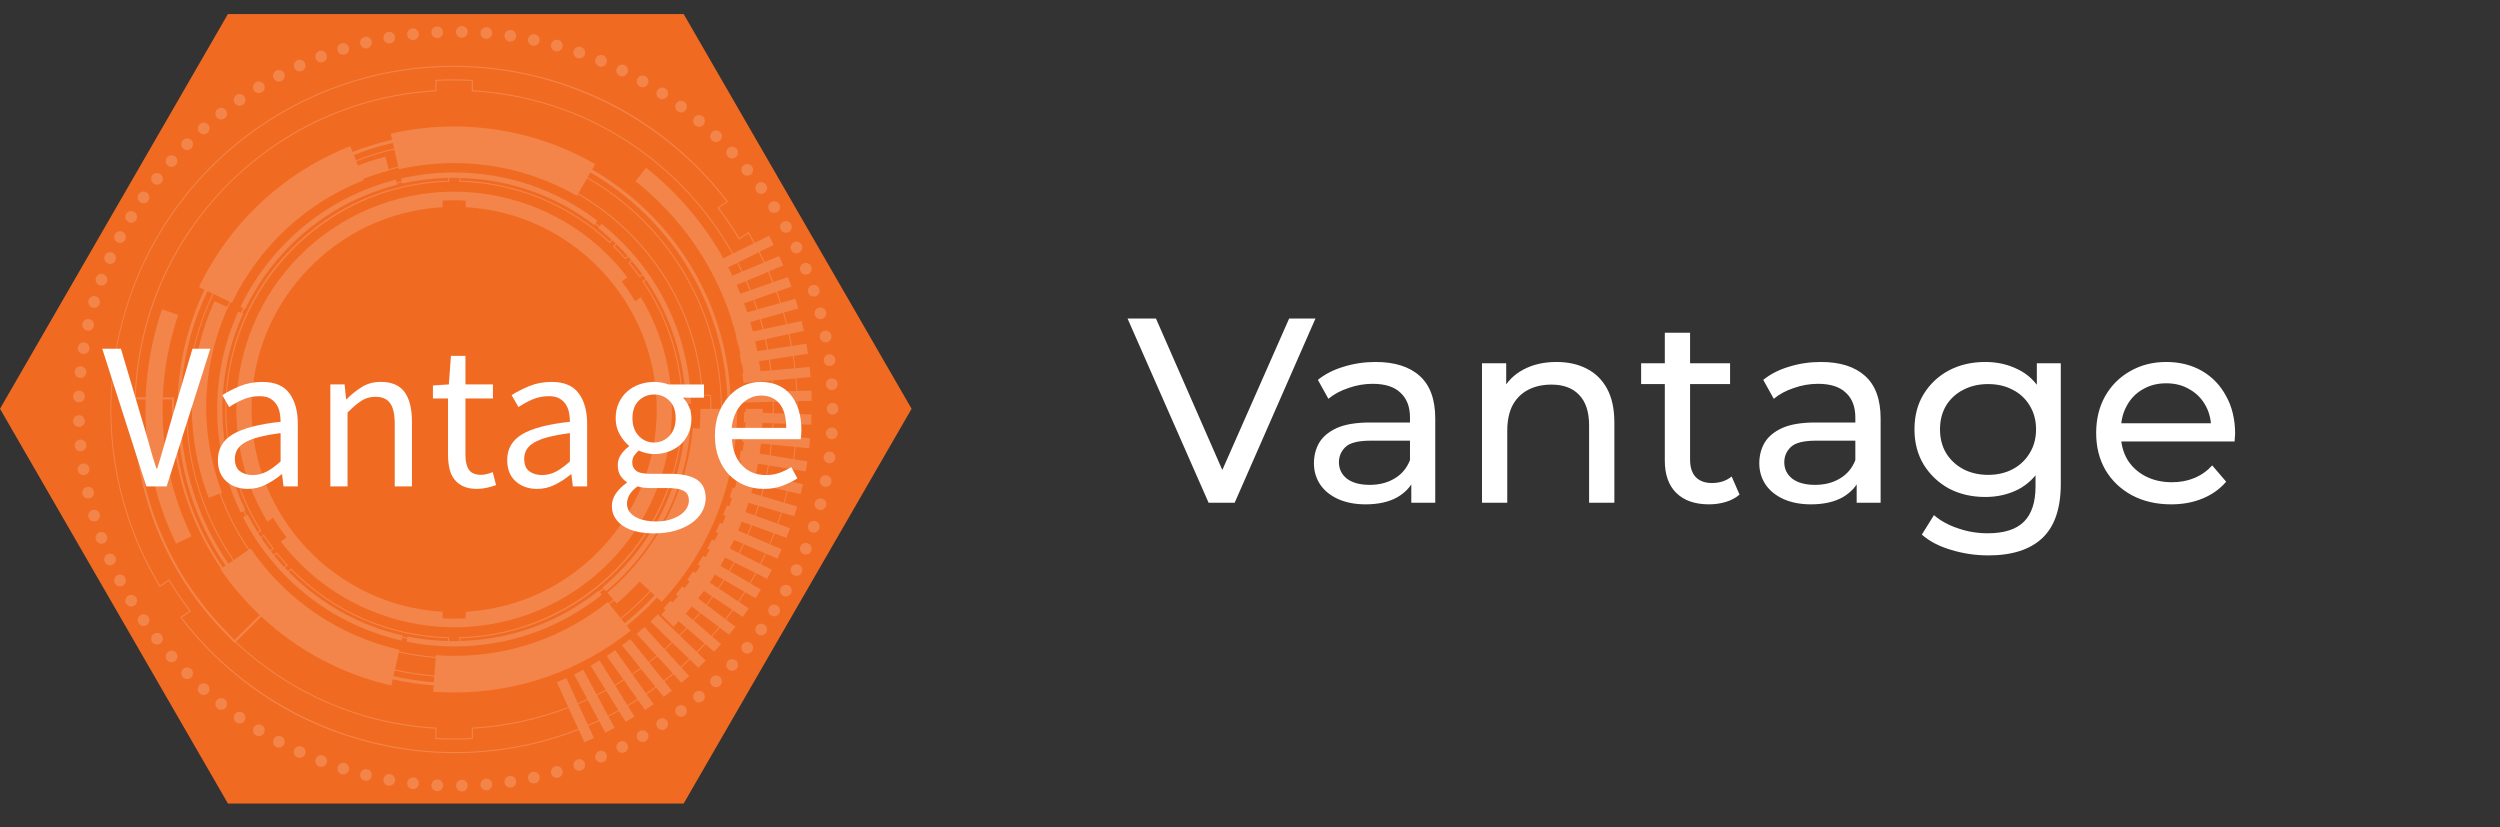
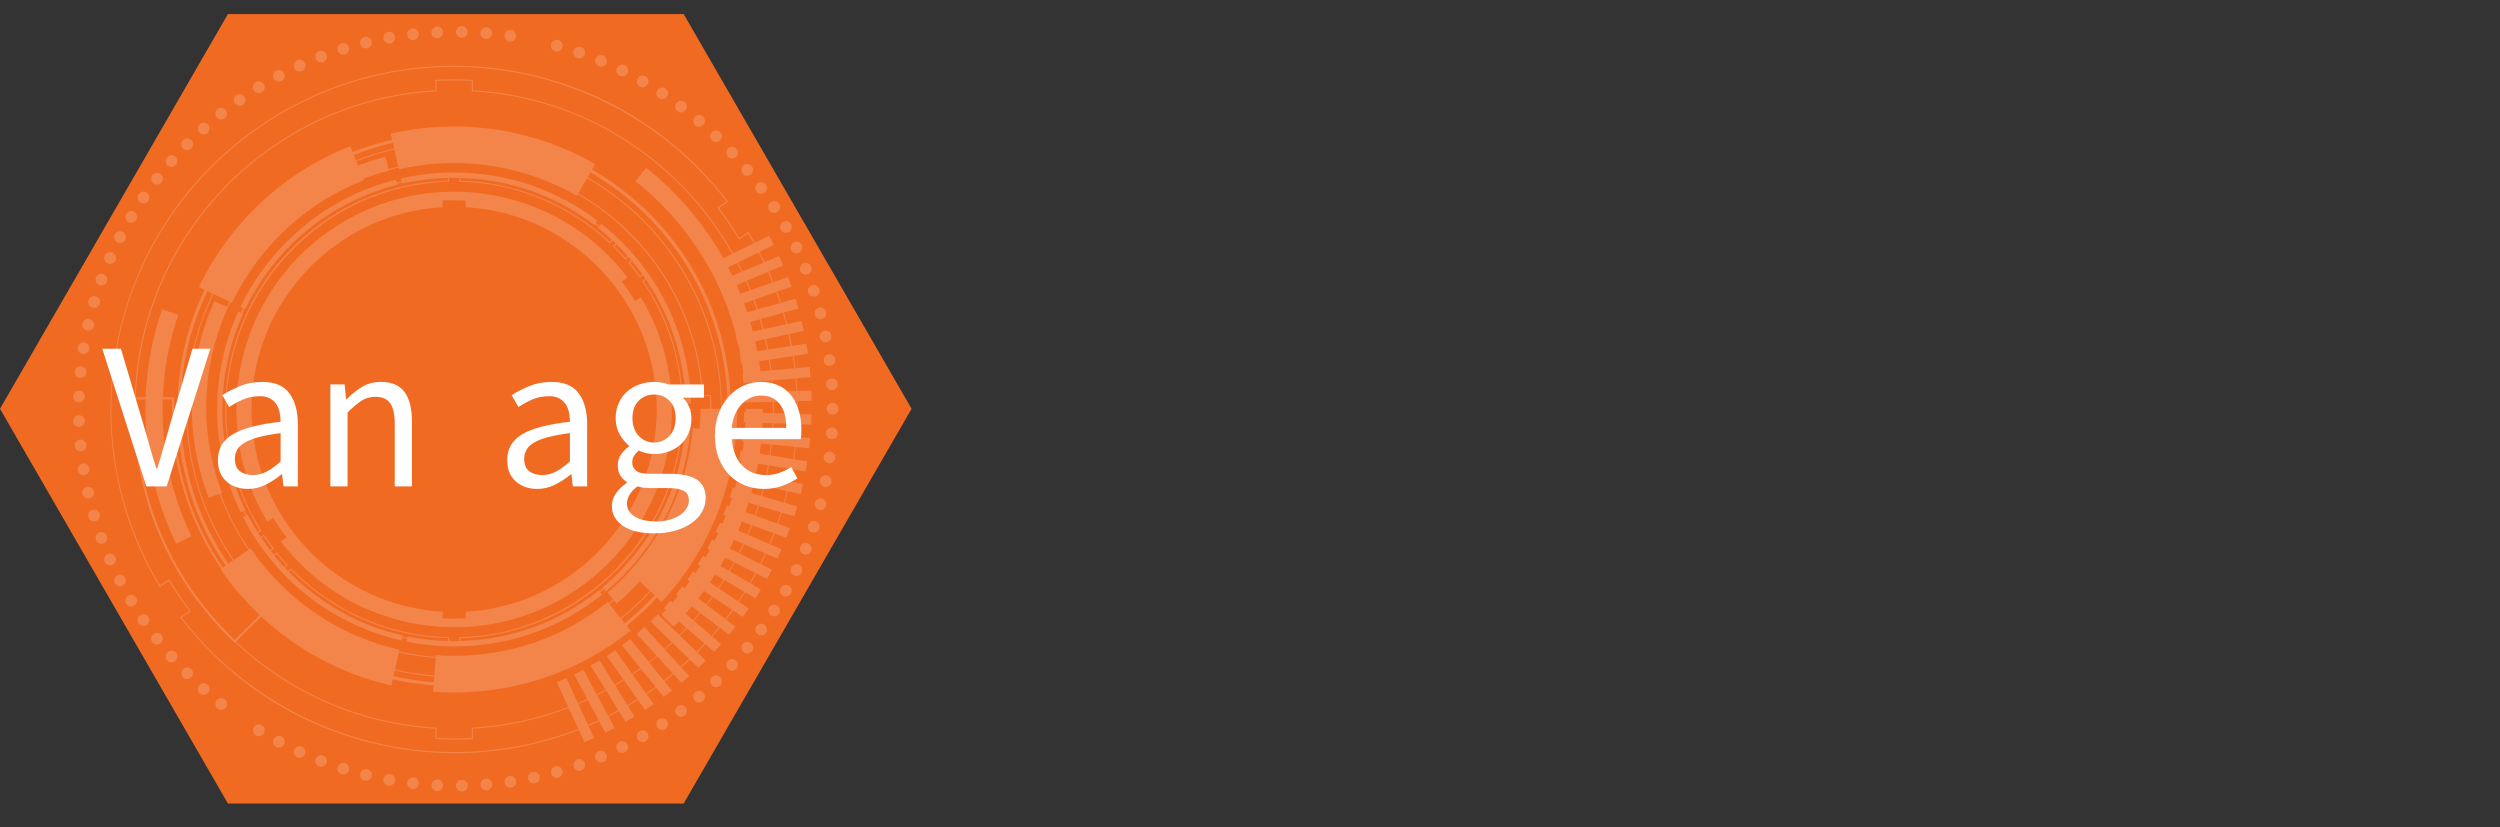
<svg xmlns="http://www.w3.org/2000/svg" width="133" height="44" viewBox="0 0 133 44" fill="none">
  <rect x="0" y="0" width="133" height="44" fill="#333333" stroke="none" />
  <g clip-path="url(#clip0_10882_23594)">
    <path d="M36.371 0.747L48.496 21.747L36.371 42.747H12.125L0 21.747L12.125 0.747H36.371Z" fill="#F16A22" />
    <g opacity="0.18">
      <path d="M37.523 34.268L37.992 34.672L38.36 34.267L37.89 33.863C38.026 33.708 38.161 33.554 38.292 33.395L38.784 33.769L39.125 33.343L38.629 32.966C38.755 32.804 38.877 32.639 38.998 32.472L39.517 32.819L39.832 32.373L39.313 32.026C39.428 31.856 39.537 31.681 39.646 31.507L40.193 31.826L40.479 31.363L39.928 31.04C40.032 30.862 40.136 30.684 40.234 30.502L40.807 30.792L41.062 30.311L40.484 30.018C40.577 29.833 40.666 29.646 40.753 29.457L41.356 29.718L41.581 29.223L40.976 28.962C41.058 28.769 41.134 28.575 41.209 28.38L41.838 28.607L42.032 28.1L41.395 27.87C41.465 27.671 41.534 27.472 41.597 27.27L42.251 27.462L42.412 26.945L41.75 26.75C41.807 26.545 41.86 26.339 41.911 26.131L42.592 26.286L42.718 25.759L42.035 25.604C42.081 25.392 42.121 25.179 42.159 24.967L42.858 25.08L42.95 24.547L42.243 24.432C42.275 24.214 42.306 23.996 42.33 23.777L43.047 23.848L43.103 23.311L42.382 23.238C42.4 23.014 42.413 22.79 42.423 22.566L43.155 22.593L43.176 22.053L42.44 22.026C42.444 21.797 42.446 21.568 42.441 21.34L43.18 21.321L43.166 20.78L42.417 20.799C42.405 20.575 42.389 20.351 42.369 20.127L43.123 20.06L43.072 19.522L42.316 19.588C42.29 19.369 42.259 19.152 42.225 18.935L42.984 18.82L42.898 18.286L42.131 18.402C42.091 18.19 42.049 17.978 42.002 17.767L42.766 17.602L42.646 17.075L41.876 17.241C41.824 17.035 41.765 16.832 41.705 16.628L42.472 16.413L42.318 15.892L41.545 16.109C41.48 15.911 41.415 15.713 41.343 15.516L42.106 15.25L41.918 14.741L41.146 15.01C41.07 14.819 40.99 14.629 40.907 14.439L41.667 14.121L41.448 13.624L40.685 13.944C40.597 13.76 40.503 13.578 40.409 13.397L41.162 13.027L40.911 12.544L40.153 12.917C40.049 12.731 39.947 12.545 39.837 12.362L39.821 12.337L39.336 12.666C39.003 12.113 38.635 11.573 38.243 11.059L38.731 10.728L38.713 10.705C36.99 8.439 34.727 6.585 32.168 5.344C29.68 4.138 26.901 3.5 24.132 3.5C20.471 3.5 16.932 4.588 13.896 6.646C10.004 9.285 7.307 13.275 6.301 17.88C5.3 22.469 6.075 27.2 8.483 31.203L8.499 31.229L8.984 30.899C9.318 31.453 9.685 31.993 10.076 32.506L9.589 32.837L9.606 32.86C11.329 35.126 13.592 36.98 16.151 38.221C18.64 39.429 21.418 40.067 24.187 40.067C26.466 40.067 28.697 39.645 30.79 38.831L31.091 39.485L31.598 39.263L31.302 38.621C31.495 38.538 31.686 38.453 31.877 38.364L32.206 38.974L32.697 38.724L32.373 38.123C32.559 38.029 32.744 37.932 32.927 37.832L33.282 38.402L33.757 38.122L33.407 37.56C33.585 37.456 33.763 37.348 33.938 37.237L34.316 37.769L34.773 37.461L34.4 36.936C34.407 36.931 34.414 36.927 34.422 36.922C34.586 36.811 34.745 36.694 34.905 36.578L35.307 37.076L35.744 36.742L35.345 36.248C35.508 36.122 35.672 35.997 35.831 35.866L36.252 36.328L36.667 35.968L36.245 35.506C36.4 35.37 36.551 35.232 36.701 35.091L37.148 35.525L37.54 35.142L37.098 34.713C37.243 34.567 37.383 34.417 37.523 34.268ZM37.057 34.673L36.169 33.812C36.279 33.702 36.391 33.594 36.498 33.481C36.515 33.464 36.53 33.446 36.546 33.428L37.481 34.232C37.342 34.38 37.202 34.529 37.057 34.673ZM34.927 34.875C34.789 34.989 34.649 35.1 34.508 35.209L33.529 33.996L33.092 34.331L34.069 35.54C33.923 35.645 33.775 35.746 33.627 35.847L32.733 34.589L32.276 34.898L33.164 36.147C33.012 36.242 32.859 36.337 32.704 36.428L31.9 35.135L31.424 35.415L32.223 36.699C32.064 36.785 31.902 36.867 31.74 36.948L31.032 35.632L30.54 35.883L31.244 37.188C31.079 37.264 30.913 37.339 30.745 37.41L30.131 36.077L29.624 36.298L30.23 37.614C28.633 38.226 26.919 38.609 25.126 38.71L25.1 38.712V39.265C24.477 39.298 23.845 39.297 23.221 39.262V38.712L23.194 38.71C19.07 38.477 15.36 36.776 12.552 34.134L13.9 32.8C15.831 34.603 18.206 35.874 20.82 36.467L20.894 36.139C21.606 36.3 22.332 36.407 23.07 36.461L23.045 36.798C23.413 36.825 23.788 36.839 24.16 36.839C25.897 36.839 27.6 36.545 29.221 35.967C30.788 35.407 32.245 34.595 33.551 33.551L33.341 33.289C33.767 32.948 34.178 32.584 34.569 32.193C34.7 32.062 34.826 31.927 34.951 31.791L35.199 32.021C37.788 29.229 39.215 25.594 39.215 21.779V21.752H38.88C38.872 17.831 37.342 14.147 34.569 11.374C33.639 10.445 32.606 9.658 31.497 9.019L31.663 8.729C29.391 7.42 26.796 6.729 24.16 6.729H24.159C23.021 6.729 21.885 6.857 20.785 7.109L20.86 7.437C20.142 7.6 19.439 7.817 18.758 8.086L18.635 7.776C15.095 9.173 12.235 11.834 10.584 15.269L10.883 15.412C9.939 17.376 9.439 19.541 9.439 21.784C9.439 24.793 10.337 27.661 12.004 30.089L11.857 30.189C10.171 27.732 9.26 24.826 9.26 21.784L9.261 21.139H8.661C8.722 19.636 8.998 18.163 9.483 16.749L8.621 16.454C8.103 17.962 7.812 19.536 7.749 21.139H7.22C7.548 12.446 14.444 5.352 23.193 4.858L23.219 4.856V4.302C23.843 4.27 24.475 4.27 25.099 4.305V4.855L25.125 4.857C31.099 5.194 36.207 8.61 38.953 13.509L38.48 13.742C38.474 13.731 38.469 13.721 38.464 13.71C37.417 11.861 36.042 10.251 34.376 8.925L33.809 9.638C36.199 11.539 37.937 14.039 38.876 16.862L38.873 16.863L39.027 17.383L39.035 17.38C39.079 17.528 39.122 17.677 39.161 17.827L39.144 17.831L39.264 18.359L39.29 18.354C39.324 18.508 39.354 18.663 39.384 18.819L39.354 18.823L39.44 19.357L39.478 19.351C39.504 19.512 39.527 19.672 39.547 19.833L39.5 19.838L39.55 20.377L41.041 20.245C41.059 20.441 41.074 20.637 41.084 20.835L39.58 20.873L39.594 21.414L41.103 21.376C41.106 21.512 41.113 21.647 41.113 21.784C41.113 21.849 41.109 21.913 41.108 21.979L40.577 21.959C40.578 21.9 40.581 21.841 40.581 21.782L40.581 21.75H39.671V21.784C39.671 21.831 39.668 21.878 39.667 21.925L39.592 21.923L39.571 22.462L39.655 22.466C39.648 22.633 39.635 22.799 39.623 22.965L39.536 22.956L39.479 23.495L39.575 23.505C39.557 23.667 39.538 23.828 39.515 23.989L39.413 23.972L39.322 24.506L39.427 24.523C39.4 24.68 39.37 24.837 39.338 24.992L39.227 24.967L39.1 25.494L39.22 25.521C39.183 25.673 39.139 25.823 39.097 25.974L38.979 25.939L38.819 26.457L38.944 26.494C38.897 26.641 38.85 26.788 38.799 26.934L38.67 26.887L38.477 27.394L38.607 27.442C38.551 27.584 38.495 27.726 38.434 27.867L38.303 27.81L38.078 28.304L38.215 28.364C38.151 28.501 38.081 28.636 38.013 28.771L37.881 28.704L37.625 29.184L37.759 29.252C37.687 29.384 37.614 29.516 37.538 29.646L37.404 29.568L37.119 30.033L37.25 30.11C37.169 30.236 37.087 30.362 37.003 30.486L36.876 30.401L36.561 30.846L36.691 30.933C36.603 31.053 36.509 31.17 36.417 31.288L36.297 31.197L35.956 31.624L36.075 31.714C35.979 31.828 35.883 31.943 35.784 32.055L35.671 31.958L35.304 32.364L35.412 32.457C35.336 32.537 35.263 32.62 35.185 32.698L35.831 33.34C35.925 33.245 36.013 33.147 36.103 33.051L36.508 33.4C36.387 33.53 36.26 33.655 36.134 33.781L35 32.681L34.608 33.064L35.74 34.163C35.61 34.285 35.481 34.408 35.346 34.525L34.284 33.362L33.869 33.722L34.927 34.875ZM8.648 21.784C8.648 21.605 8.653 21.427 8.659 21.249H9.149L9.148 21.784C9.148 24.849 10.066 27.775 11.765 30.252L11.728 30.277C12.342 31.174 13.045 31.99 13.819 32.723L12.484 34.045L12.132 33.689C8.975 30.499 7.236 26.27 7.236 21.78L7.237 21.249H7.748C7.743 21.427 7.737 21.605 7.737 21.784C7.737 24.286 8.286 26.689 9.368 28.926L10.187 28.529C9.166 26.417 8.648 24.148 8.648 21.784ZM12.409 29.75C9.482 25.434 9.243 20.056 11.359 15.64L12.206 16.048C12.163 16.139 12.122 16.231 12.08 16.324L11.407 16.024L11.397 16.048C9.917 19.376 9.811 23.082 11.099 26.486L11.682 26.266C12.066 27.336 12.585 28.34 13.215 29.26L12.438 29.792C12.429 29.777 12.418 29.764 12.409 29.75ZM10.988 20.943C11.098 19.203 11.542 17.559 12.257 16.072L12.34 16.112C13.778 13.121 16.267 10.803 19.35 9.587L19.321 9.514C19.768 9.345 20.225 9.196 20.694 9.075L20.688 9.049C20.857 9.003 21.028 8.959 21.199 8.92L21.219 9.007C22.177 8.788 23.166 8.676 24.159 8.676H24.159C26.455 8.676 28.714 9.278 30.691 10.417L30.736 10.338C34.479 12.493 37.079 16.434 37.339 21.031L37.34 21.058H37.771C37.783 21.288 37.788 21.52 37.788 21.752H37.266V21.784C37.266 22.126 37.25 22.465 37.223 22.803L36.857 22.771C36.731 24.193 36.37 25.582 35.784 26.9C34.98 28.705 33.814 30.262 32.316 31.528L32.632 31.901C32.552 31.968 32.472 32.035 32.391 32.1L32.334 32.03C29.991 33.902 27.165 34.891 24.159 34.891C23.835 34.891 23.508 34.879 23.187 34.856L23.18 34.946C22.515 34.897 21.864 34.799 21.23 34.654L21.25 34.567C18.024 33.836 15.213 31.922 13.335 29.178L13.261 29.228C12.633 28.311 12.115 27.312 11.732 26.247L11.81 26.217C11.164 24.507 10.893 22.717 10.988 20.943ZM21.218 34.708C21.856 34.853 22.509 34.951 23.177 35.001L23.108 35.932C22.398 35.879 21.698 35.772 21.012 35.616L21.218 34.708ZM32.426 32.143C32.508 32.078 32.589 32.011 32.669 31.945L32.809 32.11C33.243 31.742 33.649 31.35 34.03 30.937L34.569 31.437C34.093 31.949 33.574 32.431 33.013 32.878L32.426 32.143ZM37.845 21.752C37.845 21.511 37.839 21.268 37.826 21.029L37.825 21.002H37.394C37.125 16.397 34.517 12.45 30.765 10.29L31.23 9.482C33.073 10.54 34.683 12.006 35.911 13.817C37.558 16.246 38.35 19.011 38.355 21.752H37.845ZM21.187 8.866C21.015 8.905 20.844 8.948 20.674 8.995L20.504 8.338C20.006 8.467 19.519 8.626 19.043 8.807L18.954 8.583C19.613 8.323 20.289 8.113 20.979 7.955L21.187 8.866ZM21 35.67C21.688 35.826 22.391 35.934 23.105 35.987L23.082 36.293C22.349 36.239 21.631 36.131 20.932 35.972L21 35.67ZM33.048 32.921C33.607 32.475 34.129 31.992 34.609 31.474L34.824 31.674C34.331 32.205 33.799 32.699 33.232 33.152L33.048 32.921ZM38.405 21.752C38.405 18.925 37.568 16.161 35.957 13.786C34.724 11.968 33.107 10.495 31.257 9.435L31.408 9.172C35.761 11.684 38.701 16.379 38.712 21.752H38.405V21.752ZM20.966 7.901C20.274 8.06 19.595 8.271 18.934 8.532L18.822 8.248C19.491 7.983 20.185 7.766 20.898 7.602L20.966 7.901ZM11.311 15.617C10.737 16.82 10.328 18.11 10.105 19.458C9.504 23.082 10.306 26.748 12.363 29.782C12.372 29.796 12.383 29.809 12.392 29.823L12.148 29.991C10.545 27.653 9.605 24.826 9.605 21.784C9.605 19.53 10.121 17.394 11.039 15.488L11.311 15.617ZM40.457 19.753C40.434 19.573 40.407 19.394 40.38 19.216L40.905 19.136C40.935 19.326 40.96 19.516 40.983 19.707L40.457 19.753ZM40.286 18.683C40.253 18.509 40.22 18.334 40.181 18.162L40.696 18.051C40.737 18.234 40.778 18.418 40.813 18.603L40.286 18.683ZM40.052 17.636C40.008 17.468 39.961 17.301 39.912 17.134L40.424 16.99C40.476 17.166 40.524 17.345 40.57 17.524L40.052 17.636ZM39.753 16.616C39.7 16.454 39.641 16.293 39.582 16.133L40.081 15.959C40.144 16.129 40.203 16.301 40.26 16.473L39.753 16.616ZM39.386 15.627C39.323 15.471 39.261 15.314 39.193 15.16L39.677 14.958C39.749 15.122 39.822 15.285 39.889 15.451L39.386 15.627ZM38.961 14.668C38.889 14.519 38.815 14.37 38.738 14.222L39.217 13.986C39.298 14.143 39.374 14.304 39.45 14.463L38.961 14.668ZM37.143 31.837C37.247 31.704 37.35 31.572 37.449 31.437L37.886 31.729C37.782 31.874 37.675 32.017 37.566 32.158L37.143 31.837ZM37.223 32.583C37.109 32.72 36.994 32.857 36.876 32.991L36.475 32.646C36.587 32.52 36.695 32.392 36.803 32.263L37.223 32.583ZM37.761 30.99C37.856 30.851 37.947 30.709 38.038 30.568L38.494 30.834C38.398 30.985 38.298 31.134 38.198 31.282L37.761 30.99ZM38.325 30.104C38.411 29.958 38.492 29.81 38.573 29.662L39.042 29.899C38.956 30.057 38.869 30.214 38.779 30.369L38.325 30.104ZM38.826 29.181C38.903 29.029 38.98 28.878 39.053 28.724L39.535 28.932C39.458 29.096 39.378 29.258 39.296 29.419L38.826 29.181ZM39.271 28.227C39.338 28.069 39.402 27.91 39.465 27.751L39.96 27.93C39.894 28.1 39.825 28.268 39.753 28.435L39.271 28.227ZM39.656 27.243C39.713 27.08 39.765 26.914 39.817 26.75L40.323 26.898C40.268 27.073 40.213 27.249 40.152 27.422L39.656 27.243ZM39.972 26.23C40.019 26.061 40.067 25.893 40.109 25.722L40.624 25.84C40.58 26.021 40.529 26.2 40.479 26.379L39.972 26.23ZM40.226 25.193C40.263 25.019 40.295 24.845 40.327 24.669L40.85 24.754C40.817 24.941 40.781 25.126 40.742 25.311L40.226 25.193ZM40.415 24.135C40.441 23.956 40.461 23.775 40.481 23.594L41.009 23.647C40.988 23.838 40.967 24.03 40.939 24.22L40.415 24.135ZM40.53 23.055C40.544 22.87 40.557 22.685 40.566 22.499L41.097 22.518C41.088 22.716 41.074 22.912 41.059 23.108L40.53 23.055ZM37.85 33.828L36.913 33.023C37.032 32.888 37.148 32.751 37.263 32.613L38.248 33.362C38.119 33.52 37.985 33.674 37.85 33.828ZM38.586 32.933L37.607 32.189C37.717 32.047 37.823 31.902 37.928 31.757L38.953 32.442C38.834 32.608 38.711 32.772 38.586 32.933ZM39.268 31.997L38.242 31.311C38.343 31.162 38.444 31.013 38.54 30.861L39.6 31.481C39.491 31.654 39.382 31.827 39.268 31.997ZM39.883 31.015L38.822 30.395C38.914 30.24 39.002 30.082 39.089 29.924L40.188 30.48C40.091 30.661 39.987 30.838 39.883 31.015ZM40.437 29.996L39.346 29.444C39.428 29.282 39.507 29.117 39.583 28.953L40.707 29.438C40.62 29.626 40.53 29.812 40.437 29.996ZM40.931 28.944L39.803 28.456C39.875 28.288 39.947 28.119 40.013 27.948L41.162 28.364C41.087 28.558 41.013 28.752 40.931 28.944ZM41.35 27.855L40.202 27.44C40.264 27.265 40.32 27.089 40.376 26.913L41.551 27.257C41.488 27.458 41.419 27.656 41.35 27.855ZM41.705 26.738L40.533 26.394C40.583 26.214 40.633 26.033 40.678 25.852L41.866 26.122C41.815 26.328 41.762 26.534 41.705 26.738ZM41.989 25.594L40.796 25.323C40.835 25.137 40.872 24.951 40.905 24.763L42.114 24.96C42.076 25.172 42.034 25.384 41.989 25.594ZM42.197 24.425L40.995 24.229C41.022 24.038 41.043 23.845 41.064 23.652L42.282 23.773C42.258 23.991 42.229 24.208 42.197 24.425ZM42.337 23.235L41.114 23.113C41.129 22.916 41.144 22.719 41.153 22.52L42.376 22.566C42.366 22.789 42.355 23.013 42.337 23.235ZM42.39 22.025L41.166 21.98C41.167 21.915 41.17 21.849 41.17 21.784C41.17 21.647 41.164 21.511 41.161 21.374L42.389 21.343C42.394 21.57 42.393 21.798 42.39 22.025ZM42.369 20.802L41.141 20.833C41.13 20.635 41.117 20.437 41.099 20.24L42.318 20.132C42.339 20.355 42.357 20.579 42.369 20.802ZM42.263 19.594L41.039 19.702C41.016 19.51 40.989 19.318 40.96 19.128L42.176 18.944C42.21 19.16 42.237 19.377 42.263 19.594ZM42.08 18.411L40.87 18.594C40.834 18.408 40.792 18.224 40.751 18.039L41.949 17.78C41.996 17.99 42.04 18.2 42.08 18.411ZM41.826 17.253L40.623 17.512C40.577 17.332 40.531 17.153 40.479 16.975L41.656 16.644C41.715 16.847 41.774 17.049 41.826 17.253ZM41.493 16.126L40.313 16.458C40.256 16.284 40.195 16.112 40.133 15.941L41.292 15.536C41.364 15.732 41.429 15.929 41.493 16.126ZM41.096 15.03L39.941 15.433C39.873 15.266 39.801 15.101 39.728 14.936L40.857 14.464C40.94 14.652 41.02 14.841 41.096 15.03ZM40.635 13.967L39.5 14.443C39.423 14.282 39.346 14.121 39.264 13.963L40.361 13.423C40.454 13.604 40.547 13.785 40.635 13.967ZM24.187 40.011C18.515 40.011 13.089 37.335 9.669 32.85L10.156 32.52L10.138 32.496C9.735 31.97 9.357 31.414 9.016 30.846L9.001 30.82L8.515 31.149C3.546 22.859 5.919 12.122 13.927 6.692C16.953 4.64 20.482 3.556 24.131 3.556C29.805 3.556 35.23 6.232 38.65 10.717L38.163 11.048L38.18 11.072C38.584 11.599 38.962 12.154 39.303 12.722L39.318 12.747L39.803 12.418C39.907 12.592 40.003 12.768 40.101 12.944L39.002 13.486C38.318 12.266 37.481 11.124 36.498 10.087C33.504 6.929 29.476 5.054 25.155 4.803V4.252L25.129 4.251C24.486 4.214 23.833 4.213 23.19 4.248L23.164 4.249V4.803C18.843 5.053 14.816 6.929 11.82 10.086C8.957 13.105 7.32 17.008 7.164 21.138H7.125L7.124 21.78C7.124 26.3 8.874 30.557 12.052 33.767L12.483 34.202L12.516 34.169C15.425 36.909 19.168 38.532 23.164 38.764V39.315L23.19 39.316C23.52 39.335 23.856 39.344 24.186 39.344C24.5 39.344 24.816 39.336 25.128 39.319L25.155 39.318V38.764C26.92 38.662 28.635 38.284 30.252 37.662L30.766 38.779C28.682 39.591 26.458 40.011 24.187 40.011ZM31.279 38.57L30.766 37.457C30.935 37.386 31.103 37.313 31.27 37.237L31.85 38.315C31.662 38.403 31.471 38.488 31.279 38.57ZM32.347 38.074L31.766 36.995C31.928 36.913 32.09 36.829 32.25 36.742L32.898 37.785C32.716 37.884 32.532 37.98 32.347 38.074ZM33.378 37.513L32.733 36.474C32.888 36.383 33.041 36.286 33.194 36.189L33.907 37.192C33.733 37.302 33.556 37.409 33.378 37.513ZM34.392 36.876C34.384 36.881 34.376 36.886 34.368 36.891L33.655 35.888C33.804 35.787 33.954 35.687 34.101 35.58L34.87 36.534C34.712 36.648 34.555 36.765 34.392 36.876ZM35.311 36.205L34.539 35.249C34.681 35.139 34.821 35.026 34.96 34.912L35.793 35.824C35.636 35.954 35.473 36.08 35.311 36.205ZM36.208 35.465L35.379 34.558C35.514 34.44 35.645 34.317 35.776 34.194L36.662 35.054C36.514 35.193 36.362 35.329 36.208 35.465Z" fill="white" />
      <path d="M17.655 12.19C12.541 15.657 11.077 22.521 14.224 27.753L14.533 27.544C14.751 27.908 14.989 28.258 15.246 28.593L14.937 28.803C18.631 33.664 25.55 34.844 30.664 31.377C35.778 27.91 37.243 21.046 34.094 15.813L33.786 16.022C33.568 15.659 33.33 15.308 33.073 14.973L33.383 14.763C29.688 9.903 22.769 8.723 17.655 12.19ZM24.774 10.673V11.022C30.433 11.342 34.939 16.046 34.939 21.784C34.939 27.521 30.433 32.225 24.774 32.545V32.896C24.364 32.918 23.954 32.917 23.546 32.894V32.545C17.887 32.225 13.381 27.521 13.381 21.784C13.381 16.046 17.887 11.342 23.546 11.022V10.671C23.955 10.649 24.366 10.649 24.774 10.673Z" fill="white" />
      <path d="M12.951 27.195C12.991 27.276 13.03 27.358 13.071 27.439L12.927 27.512C13.756 29.134 14.954 30.586 16.391 31.712C17.847 32.853 19.566 33.671 21.362 34.078L21.396 33.929C21.484 33.949 21.573 33.966 21.662 33.984L21.632 34.135C22.458 34.304 23.308 34.389 24.16 34.389C27.05 34.389 29.77 33.437 32.023 31.637L31.923 31.513C31.994 31.456 32.066 31.401 32.136 31.342L32.236 31.462C35.115 29.058 36.766 25.529 36.766 21.783V21.756H36.614C36.614 21.665 36.606 21.575 36.604 21.483L36.762 21.48C36.674 17.736 34.939 14.248 32.002 11.912L31.903 12.037C31.831 11.98 31.76 11.924 31.688 11.869L31.784 11.743C29.576 10.064 26.94 9.177 24.16 9.177C23.206 9.177 22.256 9.284 21.335 9.494L21.369 9.643C21.28 9.663 21.192 9.686 21.104 9.708L21.066 9.559C19.283 10.009 17.587 10.866 16.159 12.04C14.746 13.202 13.582 14.684 12.792 16.326L12.931 16.393C12.892 16.475 12.852 16.558 12.815 16.64L12.675 16.577C11.93 18.216 11.553 19.967 11.553 21.782C11.553 23.704 11.974 25.548 12.804 27.265L12.951 27.195ZM13.893 28.61L14.025 28.521C14.177 28.749 14.335 28.97 14.495 29.178L14.373 29.278C14.206 29.061 14.045 28.839 13.893 28.61ZM14.594 29.562L14.717 29.461C14.883 29.664 15.057 29.864 15.234 30.055L15.119 30.171C14.937 29.974 14.763 29.77 14.594 29.562ZM21.409 33.875L21.424 33.807C19.093 33.279 17.006 32.094 15.37 30.428L15.482 30.315C17.709 32.579 20.673 33.87 23.834 33.953V34.102C23.111 34.084 22.39 34.006 21.688 33.863L21.674 33.93C21.585 33.912 21.497 33.895 21.409 33.875ZM36.559 21.756H36.488V21.783C36.488 25.447 34.874 28.897 32.059 31.249L32.086 31.282C32.017 31.34 31.946 31.396 31.875 31.452L31.849 31.42C29.731 33.113 27.19 34.029 24.485 34.098V33.954C27.659 33.87 30.633 32.57 32.862 30.29C35.101 28 36.335 24.979 36.335 21.784C36.335 19.345 35.613 16.992 34.247 14.975L34.377 14.889C35.683 16.821 36.428 19.1 36.484 21.488L36.549 21.486C36.551 21.576 36.559 21.666 36.559 21.756ZM34.174 14.591L34.041 14.68C33.869 14.441 33.689 14.21 33.507 13.992L33.628 13.892C33.818 14.12 34.002 14.351 34.174 14.591ZM33.394 13.619L33.273 13.719C33.086 13.507 32.89 13.301 32.691 13.106L32.803 12.994C33.008 13.196 33.205 13.405 33.394 13.619ZM31.868 12.081L31.829 12.13C32.076 12.327 32.312 12.535 32.541 12.748L32.431 12.858C30.258 10.842 27.439 9.691 24.485 9.613V9.468C27.084 9.535 29.544 10.389 31.615 11.965L31.655 11.913C31.726 11.968 31.797 12.024 31.868 12.081ZM24.43 9.466V9.668L24.457 9.668C27.415 9.74 30.241 10.894 32.413 12.917L32.433 12.935L32.582 12.786C32.642 12.843 32.704 12.899 32.762 12.956L32.612 13.106L32.632 13.126C32.844 13.332 33.051 13.551 33.249 13.776L33.267 13.796L33.431 13.661C33.485 13.723 33.539 13.786 33.592 13.849L33.428 13.984L33.447 14.006C33.64 14.236 33.83 14.481 34.012 14.734L34.027 14.756L34.206 14.637C34.254 14.704 34.299 14.773 34.345 14.842L34.17 14.959L34.186 14.983C35.555 16.995 36.279 19.347 36.279 21.783C36.279 28.306 30.976 33.741 24.457 33.899L24.43 33.899V34.1C24.339 34.102 24.25 34.111 24.16 34.111C24.07 34.111 23.98 34.106 23.89 34.104V33.899L23.863 33.898C20.697 33.822 17.728 32.528 15.503 30.256L15.483 30.236L15.331 30.388C15.274 30.328 15.215 30.27 15.158 30.21L15.312 30.056L15.294 30.037C15.104 29.834 14.919 29.621 14.743 29.404L14.726 29.382L14.56 29.518C14.509 29.453 14.458 29.388 14.407 29.322L14.572 29.187L14.555 29.166C14.385 28.945 14.217 28.709 14.056 28.467L14.04 28.444L13.861 28.564C13.816 28.495 13.775 28.423 13.731 28.353L13.906 28.235L13.892 28.212C12.681 26.286 12.041 24.063 12.041 21.783C12.041 15.261 17.345 9.826 23.863 9.668L23.891 9.667V9.463C23.981 9.461 24.071 9.455 24.16 9.455C24.25 9.455 24.339 9.465 24.43 9.466ZM12.998 16.426L13.043 16.448C14.635 13.137 17.584 10.725 21.135 9.829L21.12 9.77C21.207 9.747 21.294 9.723 21.383 9.702L21.398 9.766C22.193 9.584 23.012 9.486 23.835 9.465V9.613C20.661 9.696 17.687 10.997 15.458 13.277C13.219 15.568 11.985 18.589 11.985 21.783C11.985 24.064 12.623 26.289 13.83 28.219L13.701 28.305C13.515 28.007 13.337 27.702 13.176 27.386L13.121 27.414C13.079 27.334 13.041 27.252 13.002 27.171L13.056 27.145C12.244 25.466 11.832 23.663 11.832 21.783C11.832 20.009 12.201 18.296 12.929 16.692L12.883 16.671C12.92 16.59 12.958 16.507 12.998 16.426Z" fill="white" />
      <path d="M44.254 22.741C44.082 22.741 43.943 22.88 43.943 23.052C43.943 23.224 44.082 23.363 44.254 23.363C44.425 23.363 44.564 23.224 44.564 23.052C44.564 22.88 44.425 22.741 44.254 22.741Z" fill="white" />
      <path d="M44.129 24.024C43.958 24.024 43.819 24.163 43.819 24.335C43.819 24.507 43.958 24.646 44.129 24.646C44.301 24.646 44.44 24.507 44.44 24.335C44.44 24.163 44.301 24.024 44.129 24.024Z" fill="white" />
      <path d="M43.926 25.282C43.755 25.282 43.616 25.421 43.616 25.593C43.616 25.765 43.755 25.904 43.926 25.904C44.098 25.904 44.237 25.765 44.237 25.593C44.237 25.421 44.098 25.282 43.926 25.282Z" fill="white" />
      <path d="M43.647 26.514C43.475 26.514 43.336 26.653 43.336 26.824C43.336 26.996 43.475 27.135 43.647 27.135C43.819 27.135 43.957 26.996 43.957 26.824C43.957 26.653 43.819 26.514 43.647 26.514Z" fill="white" />
      <path d="M43.293 27.715C43.121 27.715 42.982 27.854 42.982 28.026C42.982 28.197 43.121 28.336 43.293 28.336C43.464 28.336 43.603 28.197 43.603 28.026C43.603 27.854 43.464 27.715 43.293 27.715Z" fill="white" />
      <path d="M42.866 28.883C42.695 28.883 42.556 29.022 42.556 29.194C42.556 29.365 42.694 29.504 42.866 29.504C43.038 29.504 43.177 29.365 43.177 29.194C43.177 29.021 43.038 28.883 42.866 28.883Z" fill="white" />
      <path d="M42.372 30.016C42.2 30.016 42.061 30.155 42.061 30.327C42.061 30.498 42.2 30.638 42.372 30.638C42.543 30.638 42.683 30.498 42.683 30.327C42.683 30.155 42.543 30.016 42.372 30.016Z" fill="white" />
      <path d="M41.81 31.112C41.638 31.112 41.5 31.251 41.5 31.423C41.5 31.594 41.638 31.734 41.81 31.734C41.982 31.734 42.121 31.595 42.121 31.423C42.121 31.251 41.982 31.112 41.81 31.112Z" fill="white" />
      <path d="M41.185 32.167C41.014 32.167 40.874 32.306 40.874 32.478C40.874 32.649 41.013 32.788 41.185 32.788C41.357 32.788 41.496 32.649 41.496 32.478C41.496 32.306 41.357 32.167 41.185 32.167Z" fill="white" />
      <path d="M40.498 33.18C40.326 33.18 40.187 33.319 40.187 33.49C40.187 33.662 40.326 33.801 40.498 33.801C40.67 33.801 40.809 33.662 40.809 33.49C40.809 33.319 40.67 33.18 40.498 33.18Z" fill="white" />
      <path d="M39.752 34.147C39.581 34.147 39.442 34.286 39.442 34.457C39.442 34.629 39.581 34.768 39.752 34.768C39.925 34.768 40.063 34.629 40.063 34.457C40.063 34.286 39.925 34.147 39.752 34.147Z" fill="white" />
      <path d="M38.95 35.066C38.779 35.066 38.64 35.205 38.64 35.376C38.64 35.548 38.779 35.687 38.95 35.687C39.122 35.687 39.261 35.548 39.261 35.376C39.261 35.205 39.122 35.066 38.95 35.066Z" fill="white" />
      <path d="M38.095 35.935C37.923 35.935 37.784 36.074 37.784 36.245C37.784 36.417 37.923 36.556 38.095 36.556C38.267 36.556 38.406 36.417 38.406 36.245C38.406 36.074 38.267 35.935 38.095 35.935Z" fill="white" />
      <path d="M37.188 36.75C37.017 36.75 36.877 36.889 36.877 37.06C36.877 37.232 37.016 37.371 37.188 37.371C37.36 37.371 37.499 37.232 37.499 37.06C37.499 36.889 37.36 36.75 37.188 36.75Z" fill="white" />
      <path d="M36.233 37.511C36.061 37.511 35.922 37.65 35.922 37.822C35.922 37.993 36.061 38.132 36.233 38.132C36.405 38.132 36.543 37.993 36.543 37.822C36.543 37.649 36.405 37.511 36.233 37.511Z" fill="white" />
      <path d="M35.231 38.212C35.06 38.212 34.921 38.351 34.921 38.522C34.921 38.694 35.06 38.833 35.231 38.833C35.403 38.833 35.542 38.694 35.542 38.522C35.542 38.351 35.403 38.212 35.231 38.212Z" fill="white" />
      <path d="M34.187 38.853C34.015 38.853 33.876 38.992 33.876 39.164C33.876 39.335 34.015 39.475 34.187 39.475C34.358 39.475 34.498 39.335 34.498 39.164C34.497 38.992 34.358 38.853 34.187 38.853Z" fill="white" />
      <path d="M33.101 39.431C32.929 39.431 32.79 39.57 32.79 39.741C32.79 39.913 32.929 40.052 33.101 40.052C33.273 40.052 33.412 39.913 33.412 39.741C33.411 39.57 33.273 39.431 33.101 39.431Z" fill="white" />
      <path d="M31.976 39.942C31.804 39.942 31.666 40.081 31.666 40.253C31.666 40.425 31.805 40.564 31.976 40.564C32.148 40.564 32.287 40.425 32.287 40.253C32.287 40.081 32.148 39.942 31.976 39.942Z" fill="white" />
      <path d="M30.817 40.386C30.645 40.386 30.506 40.525 30.506 40.697C30.506 40.868 30.645 41.007 30.817 41.007C30.988 41.007 31.127 40.868 31.127 40.697C31.127 40.525 30.989 40.386 30.817 40.386Z" fill="white" />
      <path d="M29.624 40.758C29.452 40.758 29.313 40.897 29.313 41.069C29.313 41.24 29.452 41.379 29.624 41.379C29.795 41.379 29.934 41.24 29.934 41.069C29.934 40.897 29.795 40.758 29.624 40.758Z" fill="white" />
      <path d="M28.4 41.057C28.229 41.057 28.089 41.196 28.089 41.367C28.089 41.539 28.229 41.678 28.4 41.678C28.572 41.678 28.711 41.539 28.711 41.367C28.711 41.196 28.572 41.057 28.4 41.057Z" fill="white" />
      <path d="M27.149 41.279C26.977 41.279 26.838 41.418 26.838 41.59C26.838 41.762 26.977 41.901 27.149 41.901C27.32 41.901 27.459 41.762 27.459 41.59C27.459 41.418 27.32 41.279 27.149 41.279Z" fill="white" />
      <path d="M25.871 41.423C25.7 41.423 25.561 41.562 25.561 41.734C25.561 41.905 25.7 42.045 25.871 42.045C26.043 42.045 26.182 41.906 26.182 41.734C26.182 41.562 26.043 41.423 25.871 41.423Z" fill="white" />
      <path d="M24.571 41.485C24.4 41.485 24.261 41.624 24.261 41.796C24.261 41.967 24.4 42.107 24.571 42.107C24.743 42.107 24.882 41.967 24.882 41.796C24.882 41.624 24.743 41.485 24.571 41.485Z" fill="white" />
      <path d="M23.262 41.465C23.09 41.465 22.951 41.604 22.951 41.776C22.951 41.947 23.09 42.086 23.262 42.086C23.434 42.086 23.573 41.947 23.573 41.776C23.573 41.604 23.434 41.465 23.262 41.465Z" fill="white" />
      <path d="M21.973 41.361C21.801 41.361 21.662 41.5 21.662 41.672C21.662 41.843 21.801 41.982 21.973 41.982C22.145 41.982 22.284 41.843 22.284 41.672C22.284 41.5 22.145 41.361 21.973 41.361Z" fill="white" />
      <path d="M20.708 41.178C20.536 41.178 20.397 41.317 20.397 41.489C20.397 41.66 20.536 41.799 20.708 41.799C20.879 41.799 21.018 41.661 21.018 41.489C21.018 41.317 20.88 41.178 20.708 41.178Z" fill="white" />
      <path d="M19.47 40.916C19.298 40.916 19.159 41.056 19.159 41.227C19.159 41.399 19.298 41.538 19.47 41.538C19.642 41.538 19.781 41.399 19.781 41.227C19.781 41.056 19.642 40.916 19.47 40.916Z" fill="white" />
      <path d="M18.261 40.581C18.09 40.581 17.951 40.72 17.951 40.892C17.951 41.063 18.09 41.203 18.261 41.203C18.433 41.203 18.572 41.063 18.572 40.892C18.572 40.72 18.433 40.581 18.261 40.581Z" fill="white" />
      <path d="M17.084 40.173C16.913 40.173 16.773 40.312 16.773 40.484C16.773 40.655 16.913 40.794 17.084 40.794C17.256 40.794 17.395 40.655 17.395 40.484C17.395 40.312 17.256 40.173 17.084 40.173Z" fill="white" />
      <path d="M15.942 39.695C15.771 39.695 15.631 39.834 15.631 40.006C15.631 40.177 15.77 40.316 15.942 40.316C16.114 40.316 16.253 40.177 16.253 40.006C16.253 39.834 16.114 39.695 15.942 39.695Z" fill="white" />
      <path d="M14.837 39.15C14.665 39.15 14.526 39.289 14.526 39.46C14.526 39.632 14.665 39.771 14.837 39.771C15.009 39.771 15.147 39.632 15.147 39.46C15.148 39.289 15.009 39.15 14.837 39.15Z" fill="white" />
      <path d="M13.771 38.54C13.6 38.54 13.46 38.679 13.46 38.851C13.46 39.022 13.599 39.162 13.771 39.162C13.943 39.162 14.082 39.022 14.082 38.851C14.082 38.679 13.943 38.54 13.771 38.54Z" fill="white" />
-       <path d="M12.748 37.869C12.576 37.869 12.437 38.008 12.437 38.179C12.437 38.351 12.576 38.49 12.748 38.49C12.919 38.49 13.059 38.351 13.059 38.179C13.059 38.008 12.919 37.869 12.748 37.869Z" fill="white" />
      <path d="M11.769 37.138C11.598 37.138 11.459 37.277 11.459 37.449C11.459 37.62 11.598 37.759 11.769 37.759C11.941 37.759 12.08 37.62 12.08 37.449C12.08 37.276 11.941 37.138 11.769 37.138Z" fill="white" />
      <path d="M10.838 36.35C10.666 36.35 10.527 36.489 10.527 36.66C10.527 36.831 10.666 36.971 10.838 36.971C11.009 36.971 11.149 36.831 11.149 36.66C11.149 36.488 11.009 36.35 10.838 36.35Z" fill="white" />
      <path d="M9.956 35.507C9.785 35.507 9.646 35.646 9.646 35.818C9.646 35.989 9.785 36.128 9.956 36.128C10.128 36.128 10.267 35.989 10.267 35.818C10.267 35.646 10.128 35.507 9.956 35.507Z" fill="white" />
      <path d="M9.127 34.612C8.956 34.612 8.816 34.752 8.816 34.923C8.816 35.095 8.956 35.234 9.127 35.234C9.299 35.234 9.438 35.095 9.438 34.923C9.438 34.752 9.299 34.612 9.127 34.612Z" fill="white" />
      <path d="M8.353 33.669C8.182 33.669 8.042 33.809 8.042 33.98C8.042 34.152 8.181 34.291 8.353 34.291C8.525 34.291 8.664 34.151 8.664 33.98C8.664 33.809 8.525 33.669 8.353 33.669Z" fill="white" />
      <path d="M7.636 32.679C7.465 32.679 7.326 32.818 7.326 32.99C7.326 33.162 7.465 33.301 7.636 33.301C7.808 33.301 7.947 33.162 7.947 32.99C7.947 32.818 7.808 32.679 7.636 32.679Z" fill="white" />
      <path d="M6.98 31.645C6.809 31.645 6.669 31.784 6.669 31.955C6.669 32.127 6.809 32.266 6.98 32.266C7.152 32.266 7.291 32.127 7.291 31.955C7.291 31.784 7.152 31.645 6.98 31.645Z" fill="white" />
      <path d="M6.386 30.569C6.215 30.569 6.075 30.708 6.075 30.88C6.075 31.051 6.215 31.19 6.386 31.19C6.558 31.19 6.697 31.051 6.697 30.88C6.697 30.708 6.558 30.569 6.386 30.569Z" fill="white" />
      <path d="M6.169 29.765C6.169 29.593 6.03 29.454 5.858 29.454C5.686 29.454 5.547 29.593 5.547 29.765C5.547 29.936 5.686 30.076 5.858 30.076C6.029 30.076 6.169 29.936 6.169 29.765Z" fill="white" />
      <path d="M5.708 28.614C5.708 28.442 5.569 28.303 5.397 28.303C5.226 28.303 5.086 28.442 5.086 28.614C5.086 28.786 5.226 28.925 5.397 28.925C5.569 28.925 5.708 28.786 5.708 28.614Z" fill="white" />
      <path d="M5.318 27.429C5.318 27.257 5.179 27.118 5.007 27.118C4.835 27.118 4.696 27.257 4.696 27.429C4.696 27.601 4.835 27.74 5.007 27.74C5.179 27.74 5.318 27.6 5.318 27.429Z" fill="white" />
      <path d="M5 26.213C5 26.041 4.861 25.902 4.69 25.902C4.518 25.902 4.379 26.041 4.379 26.213C4.379 26.384 4.518 26.523 4.69 26.523C4.861 26.524 5 26.385 5 26.213Z" fill="white" />
      <path d="M4.758 24.968C4.758 24.796 4.619 24.657 4.447 24.657C4.276 24.657 4.137 24.796 4.137 24.968C4.137 25.139 4.275 25.279 4.447 25.279C4.619 25.279 4.758 25.139 4.758 24.968Z" fill="white" />
      <path d="M4.595 23.697C4.595 23.525 4.456 23.386 4.284 23.386C4.112 23.386 3.973 23.525 3.973 23.697C3.973 23.868 4.112 24.007 4.284 24.007C4.456 24.007 4.595 23.868 4.595 23.697Z" fill="white" />
      <path d="M4.201 22.712C4.373 22.712 4.512 22.573 4.512 22.402C4.512 22.23 4.373 22.091 4.201 22.091C4.029 22.091 3.89 22.23 3.89 22.402C3.89 22.574 4.029 22.712 4.201 22.712Z" fill="white" />
      <path d="M4.201 21.402C4.373 21.402 4.512 21.263 4.512 21.091C4.512 20.919 4.373 20.78 4.201 20.78C4.029 20.78 3.89 20.919 3.89 21.091C3.89 21.263 4.029 21.402 4.201 21.402Z" fill="white" />
      <path d="M4.284 20.107C4.455 20.107 4.594 19.968 4.594 19.796C4.594 19.625 4.455 19.485 4.284 19.485C4.112 19.485 3.973 19.625 3.973 19.796C3.973 19.968 4.112 20.107 4.284 20.107Z" fill="white" />
      <path d="M4.447 18.836C4.619 18.836 4.758 18.697 4.758 18.525C4.758 18.354 4.62 18.214 4.447 18.214C4.276 18.214 4.137 18.354 4.137 18.525C4.137 18.697 4.276 18.836 4.447 18.836Z" fill="white" />
      <path d="M4.689 17.591C4.861 17.591 5 17.452 5 17.28C5 17.109 4.861 16.97 4.689 16.97C4.517 16.97 4.378 17.109 4.378 17.28C4.379 17.452 4.518 17.591 4.689 17.591Z" fill="white" />
      <path d="M5.007 16.375C5.178 16.375 5.317 16.236 5.317 16.064C5.317 15.893 5.178 15.753 5.007 15.753C4.835 15.753 4.696 15.893 4.696 16.064C4.696 16.236 4.835 16.375 5.007 16.375Z" fill="white" />
      <path d="M5.397 15.19C5.569 15.19 5.708 15.051 5.708 14.879C5.708 14.707 5.569 14.568 5.397 14.568C5.226 14.568 5.086 14.707 5.086 14.879C5.086 15.051 5.226 15.19 5.397 15.19Z" fill="white" />
      <path d="M5.858 14.039C6.03 14.039 6.169 13.899 6.169 13.728C6.169 13.556 6.03 13.417 5.858 13.417C5.686 13.417 5.547 13.556 5.547 13.728C5.547 13.9 5.686 14.039 5.858 14.039Z" fill="white" />
      <path d="M6.386 12.924C6.558 12.924 6.697 12.785 6.697 12.614C6.697 12.442 6.558 12.303 6.386 12.303C6.215 12.303 6.075 12.442 6.075 12.614C6.075 12.785 6.214 12.924 6.386 12.924Z" fill="white" />
      <path d="M6.98 11.848C7.152 11.848 7.291 11.709 7.291 11.537C7.291 11.366 7.152 11.227 6.98 11.227C6.809 11.227 6.669 11.366 6.669 11.537C6.669 11.709 6.809 11.848 6.98 11.848Z" fill="white" />
      <path d="M7.636 10.814C7.808 10.814 7.947 10.675 7.947 10.504C7.947 10.332 7.808 10.193 7.636 10.193C7.465 10.193 7.326 10.332 7.326 10.504C7.326 10.675 7.464 10.814 7.636 10.814Z" fill="white" />
      <path d="M8.353 9.824C8.524 9.824 8.664 9.685 8.664 9.513C8.664 9.342 8.524 9.203 8.353 9.203C8.181 9.203 8.042 9.342 8.042 9.513C8.042 9.685 8.181 9.824 8.353 9.824Z" fill="white" />
      <path d="M9.127 8.88C9.298 8.88 9.437 8.741 9.437 8.57C9.437 8.398 9.298 8.259 9.127 8.259C8.955 8.259 8.816 8.398 8.816 8.57C8.816 8.741 8.956 8.88 9.127 8.88Z" fill="white" />
      <path d="M9.956 7.987C10.128 7.987 10.267 7.848 10.267 7.676C10.267 7.504 10.128 7.365 9.956 7.365C9.785 7.365 9.646 7.504 9.646 7.676C9.646 7.848 9.784 7.987 9.956 7.987Z" fill="white" />
      <path d="M10.837 7.144C11.009 7.144 11.149 7.005 11.149 6.833C11.149 6.662 11.009 6.522 10.837 6.522C10.666 6.522 10.527 6.662 10.527 6.833C10.527 7.005 10.666 7.144 10.837 7.144Z" fill="white" />
      <path d="M11.769 6.355C11.941 6.355 12.079 6.216 12.079 6.045C12.079 5.873 11.941 5.734 11.769 5.734C11.597 5.734 11.458 5.873 11.458 6.045C11.459 6.217 11.597 6.355 11.769 6.355Z" fill="white" />
      <path d="M12.748 5.624C12.919 5.624 13.059 5.485 13.059 5.314C13.059 5.142 12.919 5.003 12.748 5.003C12.576 5.003 12.437 5.142 12.437 5.314C12.437 5.485 12.576 5.624 12.748 5.624Z" fill="white" />
      <path d="M13.771 4.953C13.943 4.953 14.082 4.814 14.082 4.642C14.082 4.471 13.943 4.332 13.771 4.332C13.599 4.332 13.46 4.471 13.46 4.642C13.46 4.814 13.599 4.953 13.771 4.953Z" fill="white" />
      <path d="M14.837 4.343C15.008 4.343 15.147 4.204 15.147 4.032C15.147 3.861 15.008 3.722 14.837 3.722C14.665 3.722 14.526 3.861 14.526 4.032C14.526 4.204 14.665 4.343 14.837 4.343Z" fill="white" />
      <path d="M15.942 3.798C16.114 3.798 16.253 3.659 16.253 3.488C16.253 3.316 16.114 3.177 15.942 3.177C15.771 3.177 15.631 3.316 15.631 3.488C15.631 3.659 15.77 3.798 15.942 3.798Z" fill="white" />
      <path d="M17.084 3.32C17.256 3.32 17.395 3.181 17.395 3.009C17.395 2.838 17.256 2.699 17.084 2.699C16.913 2.699 16.773 2.838 16.773 3.009C16.773 3.181 16.913 3.32 17.084 3.32Z" fill="white" />
      <path d="M18.261 2.913C18.432 2.913 18.572 2.773 18.572 2.602C18.572 2.43 18.432 2.291 18.261 2.291C18.089 2.291 17.95 2.43 17.95 2.602C17.95 2.773 18.09 2.913 18.261 2.913Z" fill="white" />
      <path d="M19.47 2.576C19.641 2.576 19.78 2.437 19.78 2.265C19.78 2.094 19.641 1.955 19.47 1.955C19.298 1.955 19.159 2.094 19.159 2.265C19.159 2.437 19.298 2.576 19.47 2.576Z" fill="white" />
      <path d="M20.708 2.316C20.879 2.316 21.018 2.177 21.018 2.005C21.018 1.833 20.879 1.694 20.708 1.694C20.536 1.694 20.397 1.833 20.397 2.005C20.397 2.177 20.536 2.316 20.708 2.316Z" fill="white" />
      <path d="M21.972 2.132C22.144 2.132 22.283 1.993 22.283 1.822C22.283 1.65 22.144 1.511 21.972 1.511C21.801 1.511 21.662 1.65 21.662 1.822C21.662 1.993 21.801 2.132 21.972 2.132Z" fill="white" />
      <path d="M23.261 2.028C23.433 2.028 23.572 1.889 23.572 1.718C23.572 1.546 23.433 1.407 23.261 1.407C23.09 1.407 22.95 1.546 22.95 1.718C22.951 1.889 23.09 2.028 23.261 2.028Z" fill="white" />
      <path d="M24.571 2.008C24.742 2.008 24.881 1.869 24.881 1.697C24.881 1.525 24.743 1.386 24.571 1.386C24.399 1.386 24.26 1.525 24.26 1.697C24.26 1.869 24.399 2.008 24.571 2.008Z" fill="white" />
      <path d="M25.871 2.07C26.043 2.07 26.182 1.931 26.182 1.759C26.182 1.587 26.043 1.448 25.871 1.448C25.7 1.448 25.561 1.587 25.561 1.759C25.561 1.931 25.699 2.07 25.871 2.07Z" fill="white" />
      <path d="M27.149 2.214C27.32 2.214 27.459 2.075 27.459 1.903C27.459 1.731 27.32 1.592 27.149 1.592C26.977 1.592 26.838 1.731 26.838 1.903C26.838 2.075 26.977 2.214 27.149 2.214Z" fill="white" />
-       <path d="M28.4 2.437C28.571 2.437 28.71 2.298 28.71 2.126C28.71 1.955 28.571 1.815 28.4 1.815C28.228 1.815 28.089 1.955 28.089 2.126C28.089 2.298 28.228 2.437 28.4 2.437Z" fill="white" />
      <path d="M29.624 2.735C29.795 2.735 29.934 2.596 29.934 2.424C29.934 2.252 29.796 2.113 29.624 2.113C29.452 2.113 29.313 2.252 29.313 2.424C29.313 2.596 29.452 2.735 29.624 2.735Z" fill="white" />
      <path d="M30.817 3.107C30.988 3.107 31.127 2.968 31.127 2.797C31.127 2.625 30.988 2.486 30.817 2.486C30.645 2.486 30.506 2.625 30.506 2.797C30.506 2.968 30.645 3.107 30.817 3.107Z" fill="white" />
      <path d="M31.977 3.551C32.148 3.551 32.287 3.412 32.287 3.24C32.287 3.068 32.148 2.929 31.977 2.929C31.805 2.929 31.666 3.068 31.666 3.24C31.666 3.412 31.805 3.551 31.977 3.551Z" fill="white" />
      <path d="M33.1 4.062C33.272 4.062 33.411 3.923 33.411 3.751C33.411 3.58 33.272 3.44 33.1 3.44C32.929 3.44 32.79 3.58 32.79 3.751C32.79 3.923 32.929 4.062 33.1 4.062Z" fill="white" />
      <path d="M34.186 4.64C34.358 4.64 34.497 4.501 34.497 4.329C34.497 4.158 34.358 4.019 34.186 4.019C34.015 4.019 33.876 4.158 33.876 4.329C33.876 4.501 34.015 4.64 34.186 4.64Z" fill="white" />
      <path d="M35.231 5.281C35.403 5.281 35.542 5.142 35.542 4.97C35.542 4.798 35.403 4.659 35.231 4.659C35.06 4.659 34.921 4.798 34.921 4.97C34.921 5.142 35.06 5.281 35.231 5.281Z" fill="white" />
      <path d="M36.233 5.983C36.404 5.983 36.543 5.844 36.543 5.672C36.543 5.5 36.405 5.361 36.233 5.361C36.061 5.361 35.922 5.5 35.922 5.672C35.922 5.844 36.061 5.983 36.233 5.983Z" fill="white" />
      <path d="M37.188 6.743C37.359 6.743 37.498 6.604 37.498 6.432C37.498 6.26 37.359 6.121 37.188 6.121C37.016 6.121 36.877 6.26 36.877 6.432C36.877 6.604 37.016 6.743 37.188 6.743Z" fill="white" />
      <path d="M38.095 7.559C38.267 7.559 38.406 7.419 38.406 7.248C38.406 7.076 38.267 6.937 38.095 6.937C37.923 6.937 37.784 7.076 37.784 7.248C37.784 7.419 37.923 7.559 38.095 7.559Z" fill="white" />
      <path d="M38.95 8.427C39.122 8.427 39.261 8.288 39.261 8.116C39.261 7.944 39.123 7.805 38.95 7.805C38.779 7.805 38.64 7.944 38.64 8.116C38.64 8.288 38.779 8.427 38.95 8.427Z" fill="white" />
      <path d="M39.752 9.346C39.925 9.346 40.063 9.207 40.063 9.035C40.063 8.864 39.925 8.725 39.752 8.725C39.581 8.725 39.442 8.864 39.442 9.035C39.442 9.207 39.581 9.346 39.752 9.346Z" fill="white" />
      <path d="M40.498 10.313C40.67 10.313 40.809 10.174 40.809 10.003C40.809 9.831 40.67 9.692 40.498 9.692C40.326 9.692 40.187 9.831 40.187 10.003C40.187 10.174 40.326 10.313 40.498 10.313Z" fill="white" />
      <path d="M41.185 11.326C41.357 11.326 41.496 11.187 41.496 11.015C41.496 10.844 41.357 10.705 41.185 10.705C41.014 10.705 40.874 10.844 40.874 11.015C40.874 11.187 41.013 11.326 41.185 11.326Z" fill="white" />
      <path d="M41.81 12.381C41.982 12.381 42.121 12.242 42.121 12.07C42.121 11.899 41.982 11.76 41.81 11.76C41.638 11.76 41.5 11.899 41.5 12.07C41.499 12.242 41.638 12.381 41.81 12.381Z" fill="white" />
      <path d="M42.372 13.477C42.544 13.477 42.683 13.338 42.683 13.166C42.683 12.995 42.544 12.855 42.372 12.855C42.2 12.855 42.062 12.995 42.062 13.166C42.061 13.338 42.2 13.477 42.372 13.477Z" fill="white" />
      <path d="M42.556 14.299C42.556 14.471 42.694 14.61 42.866 14.61C43.038 14.61 43.177 14.471 43.177 14.299C43.177 14.127 43.038 13.988 42.866 13.988C42.695 13.988 42.556 14.127 42.556 14.299Z" fill="white" />
      <path d="M42.982 15.468C42.982 15.64 43.121 15.779 43.293 15.779C43.464 15.779 43.603 15.64 43.603 15.468C43.603 15.296 43.464 15.157 43.293 15.157C43.121 15.157 42.982 15.296 42.982 15.468Z" fill="white" />
      <path d="M43.336 16.668C43.336 16.84 43.475 16.979 43.647 16.979C43.819 16.979 43.957 16.84 43.957 16.668C43.957 16.497 43.819 16.357 43.647 16.357C43.475 16.358 43.336 16.497 43.336 16.668Z" fill="white" />
      <path d="M43.616 17.9C43.616 18.071 43.755 18.21 43.926 18.21C44.098 18.21 44.237 18.071 44.237 17.9C44.237 17.728 44.099 17.589 43.926 17.589C43.754 17.589 43.616 17.728 43.616 17.9Z" fill="white" />
      <path d="M43.819 19.157C43.819 19.329 43.958 19.468 44.129 19.468C44.301 19.468 44.44 19.329 44.44 19.157C44.44 18.986 44.301 18.847 44.129 18.847C43.958 18.847 43.819 18.986 43.819 19.157Z" fill="white" />
      <path d="M43.943 20.441C43.943 20.612 44.082 20.751 44.254 20.751C44.425 20.751 44.564 20.612 44.564 20.441C44.564 20.269 44.425 20.13 44.254 20.13C44.081 20.13 43.943 20.269 43.943 20.441Z" fill="white" />
      <path d="M44.295 21.436C44.123 21.436 43.984 21.575 43.984 21.747C43.984 21.918 44.123 22.058 44.295 22.058C44.467 22.058 44.606 21.918 44.606 21.747C44.606 21.575 44.467 21.436 44.295 21.436Z" fill="white" />
    </g>
    <path d="M5.44 18.554H6.434L7.605 22.505C7.739 22.944 7.856 23.35 7.957 23.722C8.058 24.094 8.178 24.496 8.32 24.927H8.365C8.499 24.495 8.618 24.094 8.722 23.722C8.826 23.35 8.941 22.945 9.068 22.505L10.24 18.554H11.188L8.867 25.876H7.784L5.44 18.554Z" fill="white" />
    <path d="M11.591 24.47C11.591 23.874 11.857 23.419 12.389 23.102C12.92 22.786 13.767 22.565 14.928 22.438C14.928 22.267 14.911 22.1 14.878 21.936C14.844 21.773 14.784 21.627 14.699 21.501C14.613 21.375 14.5 21.272 14.358 21.194C14.217 21.116 14.035 21.077 13.812 21.077C13.492 21.077 13.196 21.136 12.924 21.255C12.653 21.375 12.409 21.508 12.193 21.657L11.825 21.021C12.078 20.857 12.387 20.699 12.752 20.546C13.116 20.394 13.518 20.318 13.957 20.318C14.619 20.318 15.099 20.521 15.397 20.926C15.694 21.331 15.844 21.873 15.844 22.55V25.876H15.084L15.006 25.229H14.984C14.723 25.445 14.443 25.629 14.142 25.782C13.84 25.934 13.522 26.01 13.187 26.01C12.725 26.01 12.344 25.876 12.043 25.608C11.741 25.34 11.591 24.961 11.591 24.47ZM12.494 24.403C12.494 24.715 12.586 24.938 12.768 25.073C12.95 25.206 13.175 25.273 13.444 25.273C13.704 25.273 13.951 25.212 14.185 25.089C14.42 24.966 14.667 24.786 14.928 24.548V23.041C14.474 23.1 14.091 23.171 13.779 23.252C13.466 23.334 13.215 23.431 13.025 23.543C12.835 23.654 12.7 23.783 12.618 23.927C12.536 24.073 12.494 24.232 12.494 24.403Z" fill="white" />
    <path d="M17.573 20.451H18.333L18.411 21.233H18.445C18.705 20.972 18.978 20.754 19.265 20.579C19.551 20.404 19.884 20.317 20.264 20.317C20.837 20.317 21.255 20.496 21.52 20.853C21.784 21.21 21.916 21.738 21.916 22.438V25.876H21V22.561C21 22.047 20.919 21.677 20.755 21.45C20.591 21.223 20.331 21.11 19.974 21.11C19.691 21.11 19.442 21.18 19.226 21.322C19.01 21.463 18.764 21.672 18.489 21.947V25.876H17.574V20.451H17.573Z" fill="white" />
-     <path d="M23.835 21.199H23.031V20.507L23.879 20.451L23.991 18.933H24.762V20.451H26.224V21.199H24.762V24.213C24.762 24.547 24.823 24.806 24.946 24.988C25.068 25.17 25.286 25.262 25.599 25.262C25.695 25.262 25.799 25.247 25.911 25.217C26.023 25.188 26.123 25.154 26.212 25.117L26.391 25.809C26.242 25.861 26.08 25.907 25.906 25.948C25.731 25.989 25.558 26.009 25.387 26.009C25.097 26.009 24.853 25.965 24.656 25.876C24.458 25.786 24.299 25.663 24.176 25.507C24.053 25.351 23.965 25.161 23.913 24.938C23.861 24.715 23.835 24.47 23.835 24.201V21.199H23.835Z" fill="white" />
    <path d="M26.983 24.47C26.983 23.874 27.249 23.419 27.781 23.102C28.312 22.786 29.159 22.565 30.32 22.438C30.32 22.267 30.303 22.1 30.27 21.936C30.236 21.773 30.177 21.627 30.091 21.501C30.005 21.375 29.892 21.272 29.751 21.194C29.609 21.116 29.427 21.077 29.204 21.077C28.884 21.077 28.588 21.136 28.316 21.255C28.045 21.375 27.801 21.508 27.585 21.657L27.217 21.021C27.47 20.857 27.779 20.699 28.144 20.546C28.508 20.394 28.91 20.318 29.349 20.318C30.011 20.318 30.491 20.521 30.789 20.926C31.086 21.331 31.236 21.873 31.236 22.55V25.876H30.476L30.398 25.229H30.376C30.115 25.445 29.835 25.629 29.534 25.782C29.232 25.934 28.914 26.01 28.579 26.01C28.117 26.01 27.736 25.876 27.435 25.608C27.134 25.34 26.983 24.961 26.983 24.47ZM27.887 24.403C27.887 24.715 27.978 24.938 28.16 25.073C28.342 25.206 28.567 25.273 28.835 25.273C29.096 25.273 29.343 25.212 29.578 25.089C29.812 24.966 30.059 24.786 30.32 24.548V23.041C29.866 23.1 29.483 23.171 29.171 23.252C28.858 23.334 28.607 23.431 28.417 23.543C28.227 23.654 28.092 23.783 28.01 23.927C27.928 24.073 27.887 24.232 27.887 24.403Z" fill="white" />
    <path d="M32.552 26.914C32.552 26.683 32.623 26.463 32.764 26.255C32.906 26.047 33.099 25.857 33.345 25.686V25.642C33.211 25.56 33.097 25.446 33.005 25.301C32.911 25.156 32.865 24.976 32.865 24.76C32.865 24.529 32.928 24.328 33.055 24.157C33.181 23.986 33.315 23.852 33.457 23.755V23.71C33.278 23.562 33.116 23.363 32.971 23.113C32.826 22.864 32.754 22.576 32.754 22.248C32.754 21.951 32.807 21.683 32.916 21.445C33.024 21.207 33.17 21.004 33.357 20.837C33.542 20.669 33.76 20.541 34.01 20.452C34.259 20.362 34.521 20.318 34.796 20.318C34.945 20.318 35.085 20.331 35.215 20.357C35.345 20.383 35.462 20.414 35.567 20.452H37.453V21.155H36.337C36.464 21.282 36.569 21.442 36.655 21.635C36.74 21.829 36.783 22.041 36.783 22.271C36.783 22.562 36.731 22.824 36.627 23.058C36.523 23.293 36.381 23.49 36.203 23.65C36.024 23.81 35.814 23.934 35.572 24.024C35.33 24.113 35.071 24.157 34.796 24.157C34.662 24.157 34.524 24.141 34.383 24.107C34.241 24.074 34.108 24.027 33.981 23.968C33.885 24.049 33.803 24.141 33.736 24.241C33.669 24.341 33.635 24.466 33.635 24.615C33.635 24.786 33.702 24.928 33.836 25.039C33.97 25.151 34.223 25.206 34.595 25.206H35.644C36.277 25.206 36.751 25.309 37.067 25.513C37.383 25.718 37.542 26.047 37.542 26.501C37.542 26.754 37.479 26.994 37.352 27.221C37.226 27.448 37.044 27.647 36.805 27.818C36.567 27.989 36.279 28.125 35.941 28.226C35.602 28.326 35.221 28.376 34.796 28.376C34.462 28.376 34.156 28.345 33.881 28.282C33.606 28.218 33.37 28.123 33.173 27.997C32.975 27.87 32.823 27.718 32.715 27.539C32.606 27.36 32.552 27.152 32.552 26.914ZM33.356 26.791C33.356 27.081 33.495 27.311 33.775 27.483C34.054 27.654 34.439 27.74 34.93 27.74C35.19 27.74 35.427 27.708 35.639 27.645C35.851 27.582 36.031 27.5 36.181 27.399C36.329 27.299 36.444 27.182 36.526 27.048C36.608 26.914 36.649 26.776 36.649 26.635C36.649 26.382 36.556 26.207 36.37 26.11C36.184 26.014 35.912 25.966 35.555 25.966H34.618C34.513 25.966 34.4 25.96 34.277 25.949C34.155 25.937 34.033 25.913 33.914 25.876C33.721 26.018 33.58 26.166 33.49 26.323C33.4 26.479 33.356 26.634 33.356 26.791ZM34.796 23.543C34.952 23.543 35.099 23.514 35.237 23.454C35.374 23.394 35.498 23.309 35.605 23.197C35.713 23.086 35.797 22.95 35.856 22.79C35.916 22.63 35.946 22.449 35.946 22.248C35.946 21.847 35.834 21.536 35.611 21.317C35.387 21.097 35.116 20.987 34.796 20.987C34.476 20.987 34.205 21.097 33.981 21.317C33.758 21.536 33.647 21.847 33.647 22.248C33.647 22.449 33.676 22.63 33.736 22.79C33.795 22.95 33.879 23.086 33.987 23.197C34.095 23.309 34.218 23.394 34.355 23.454C34.492 23.514 34.64 23.543 34.796 23.543Z" fill="white" />
    <path d="M38.033 23.174C38.033 22.728 38.102 22.328 38.24 21.974C38.377 21.621 38.56 21.322 38.787 21.076C39.014 20.831 39.272 20.643 39.563 20.512C39.853 20.382 40.154 20.317 40.467 20.317C40.809 20.317 41.116 20.377 41.388 20.496C41.66 20.615 41.886 20.786 42.069 21.009C42.251 21.233 42.391 21.5 42.487 21.813C42.584 22.125 42.633 22.475 42.633 22.862C42.633 23.063 42.621 23.23 42.599 23.364H38.938C38.975 23.952 39.155 24.418 39.48 24.759C39.803 25.102 40.225 25.273 40.746 25.273C41.007 25.273 41.247 25.234 41.466 25.156C41.685 25.078 41.896 24.976 42.097 24.849L42.421 25.452C42.183 25.6 41.919 25.731 41.628 25.842C41.338 25.954 41.007 26.01 40.635 26.01C40.27 26.01 39.929 25.945 39.613 25.815C39.297 25.684 39.021 25.498 38.787 25.256C38.553 25.015 38.369 24.719 38.235 24.369C38.1 24.019 38.033 23.621 38.033 23.174ZM41.828 22.762C41.828 22.204 41.711 21.778 41.477 21.484C41.242 21.19 40.913 21.043 40.489 21.043C40.295 21.043 40.111 21.082 39.936 21.16C39.761 21.239 39.603 21.35 39.462 21.495C39.32 21.64 39.203 21.819 39.11 22.031C39.017 22.243 38.956 22.486 38.926 22.762H41.828Z" fill="white" />
  </g>
-   <path d="M64.298 26.747L59.986 16.947H61.498L65.46 25.991H64.592L68.582 16.947H69.982L65.684 26.747H64.298ZM75.081 26.747V25.179L75.011 24.885V22.211C75.011 21.641 74.843 21.203 74.507 20.895C74.18 20.577 73.686 20.419 73.023 20.419C72.585 20.419 72.155 20.493 71.735 20.643C71.315 20.783 70.96 20.974 70.671 21.217L70.111 20.209C70.494 19.901 70.951 19.667 71.483 19.509C72.025 19.341 72.589 19.257 73.177 19.257C74.195 19.257 74.978 19.504 75.529 19.999C76.08 20.493 76.355 21.249 76.355 22.267V26.747H75.081ZM72.645 26.831C72.094 26.831 71.609 26.737 71.189 26.551C70.778 26.364 70.461 26.107 70.237 25.781C70.013 25.445 69.901 25.067 69.901 24.647C69.901 24.245 69.995 23.881 70.181 23.555C70.377 23.228 70.69 22.967 71.119 22.771C71.558 22.575 72.146 22.477 72.883 22.477H75.235V23.443H72.939C72.267 23.443 71.814 23.555 71.581 23.779C71.348 24.003 71.231 24.273 71.231 24.591C71.231 24.955 71.376 25.249 71.665 25.473C71.954 25.687 72.356 25.795 72.869 25.795C73.373 25.795 73.812 25.683 74.185 25.459C74.568 25.235 74.843 24.908 75.011 24.479L75.277 25.403C75.1 25.841 74.787 26.191 74.339 26.453C73.891 26.705 73.326 26.831 72.645 26.831ZM82.804 19.257C83.411 19.257 83.943 19.373 84.4 19.607C84.867 19.84 85.231 20.195 85.492 20.671C85.754 21.147 85.884 21.749 85.884 22.477V26.747H84.54V22.631C84.54 21.912 84.363 21.371 84.008 21.007C83.663 20.643 83.173 20.461 82.538 20.461C82.062 20.461 81.647 20.554 81.292 20.741C80.938 20.927 80.662 21.203 80.466 21.567C80.28 21.931 80.186 22.383 80.186 22.925V26.747H78.842V19.327H80.13V21.329L79.92 20.797C80.163 20.311 80.536 19.933 81.04 19.663C81.544 19.392 82.132 19.257 82.804 19.257ZM90.92 26.831C90.173 26.831 89.594 26.63 89.184 26.229C88.773 25.827 88.568 25.253 88.568 24.507V17.703H89.912V24.451C89.912 24.852 90.01 25.16 90.206 25.375C90.411 25.589 90.7 25.697 91.074 25.697C91.494 25.697 91.844 25.58 92.124 25.347L92.544 26.313C92.338 26.49 92.091 26.621 91.802 26.705C91.522 26.789 91.228 26.831 90.92 26.831ZM87.308 20.433V19.327H92.04V20.433H87.308ZM98.775 26.747V25.179L98.704 24.885V22.211C98.704 21.641 98.537 21.203 98.201 20.895C97.874 20.577 97.379 20.419 96.716 20.419C96.278 20.419 95.849 20.493 95.428 20.643C95.008 20.783 94.654 20.974 94.365 21.217L93.805 20.209C94.187 19.901 94.644 19.667 95.177 19.509C95.718 19.341 96.282 19.257 96.871 19.257C97.888 19.257 98.672 19.504 99.222 19.999C99.773 20.493 100.049 21.249 100.049 22.267V26.747H98.775ZM96.338 26.831C95.788 26.831 95.302 26.737 94.882 26.551C94.472 26.364 94.154 26.107 93.93 25.781C93.707 25.445 93.594 25.067 93.594 24.647C93.594 24.245 93.688 23.881 93.874 23.555C94.07 23.228 94.383 22.967 94.812 22.771C95.251 22.575 95.839 22.477 96.576 22.477H98.928V23.443H96.632C95.96 23.443 95.508 23.555 95.275 23.779C95.041 24.003 94.924 24.273 94.924 24.591C94.924 24.955 95.069 25.249 95.359 25.473C95.648 25.687 96.049 25.795 96.562 25.795C97.067 25.795 97.505 25.683 97.879 25.459C98.261 25.235 98.537 24.908 98.704 24.479L98.971 25.403C98.793 25.841 98.481 26.191 98.032 26.453C97.585 26.705 97.02 26.831 96.338 26.831ZM105.784 29.547C105.102 29.547 104.44 29.449 103.796 29.253C103.161 29.066 102.643 28.795 102.242 28.441L102.886 27.405C103.231 27.703 103.656 27.937 104.16 28.105C104.664 28.282 105.191 28.371 105.742 28.371C106.619 28.371 107.263 28.165 107.674 27.755C108.084 27.344 108.29 26.719 108.29 25.879V24.311L108.43 22.841L108.36 21.357V19.327H109.634V25.739C109.634 27.045 109.307 28.007 108.654 28.623C108 29.239 107.044 29.547 105.784 29.547ZM105.616 26.439C104.897 26.439 104.253 26.289 103.684 25.991C103.124 25.683 102.676 25.258 102.34 24.717C102.013 24.175 101.85 23.55 101.85 22.841C101.85 22.122 102.013 21.497 102.34 20.965C102.676 20.423 103.124 20.003 103.684 19.705C104.253 19.406 104.897 19.257 105.616 19.257C106.25 19.257 106.829 19.387 107.352 19.649C107.874 19.901 108.29 20.293 108.598 20.825C108.915 21.357 109.074 22.029 109.074 22.841C109.074 23.643 108.915 24.311 108.598 24.843C108.29 25.375 107.874 25.776 107.352 26.047C106.829 26.308 106.25 26.439 105.616 26.439ZM105.77 25.263C106.264 25.263 106.703 25.16 107.086 24.955C107.468 24.749 107.767 24.465 107.982 24.101C108.206 23.737 108.318 23.317 108.318 22.841C108.318 22.365 108.206 21.945 107.982 21.581C107.767 21.217 107.468 20.937 107.086 20.741C106.703 20.535 106.264 20.433 105.77 20.433C105.275 20.433 104.832 20.535 104.44 20.741C104.057 20.937 103.754 21.217 103.53 21.581C103.315 21.945 103.208 22.365 103.208 22.841C103.208 23.317 103.315 23.737 103.53 24.101C103.754 24.465 104.057 24.749 104.44 24.955C104.832 25.16 105.275 25.263 105.77 25.263ZM115.506 26.831C114.712 26.831 114.012 26.667 113.406 26.341C112.808 26.014 112.342 25.566 112.006 24.997C111.679 24.427 111.516 23.774 111.516 23.037C111.516 22.299 111.674 21.646 111.992 21.077C112.318 20.507 112.762 20.064 113.322 19.747C113.891 19.42 114.53 19.257 115.24 19.257C115.958 19.257 116.593 19.415 117.144 19.733C117.694 20.05 118.124 20.498 118.432 21.077C118.749 21.646 118.908 22.313 118.908 23.079C118.908 23.135 118.903 23.2 118.894 23.275C118.894 23.349 118.889 23.419 118.88 23.485H112.566V22.519H118.18L117.634 22.855C117.643 22.379 117.545 21.954 117.34 21.581C117.134 21.207 116.85 20.918 116.486 20.713C116.131 20.498 115.716 20.391 115.24 20.391C114.773 20.391 114.358 20.498 113.994 20.713C113.63 20.918 113.345 21.212 113.14 21.595C112.934 21.968 112.832 22.397 112.832 22.883V23.107C112.832 23.601 112.944 24.045 113.168 24.437C113.401 24.819 113.723 25.118 114.134 25.333C114.544 25.547 115.016 25.655 115.548 25.655C115.986 25.655 116.383 25.58 116.738 25.431C117.102 25.281 117.419 25.057 117.69 24.759L118.432 25.627C118.096 26.019 117.676 26.317 117.172 26.523C116.677 26.728 116.122 26.831 115.506 26.831Z" fill="white" />
  <defs>
    <clipPath id="clip0_10882_23594">
      <rect width="48.496" height="42" fill="white" transform="translate(0 0.747)" />
    </clipPath>
  </defs>
</svg>